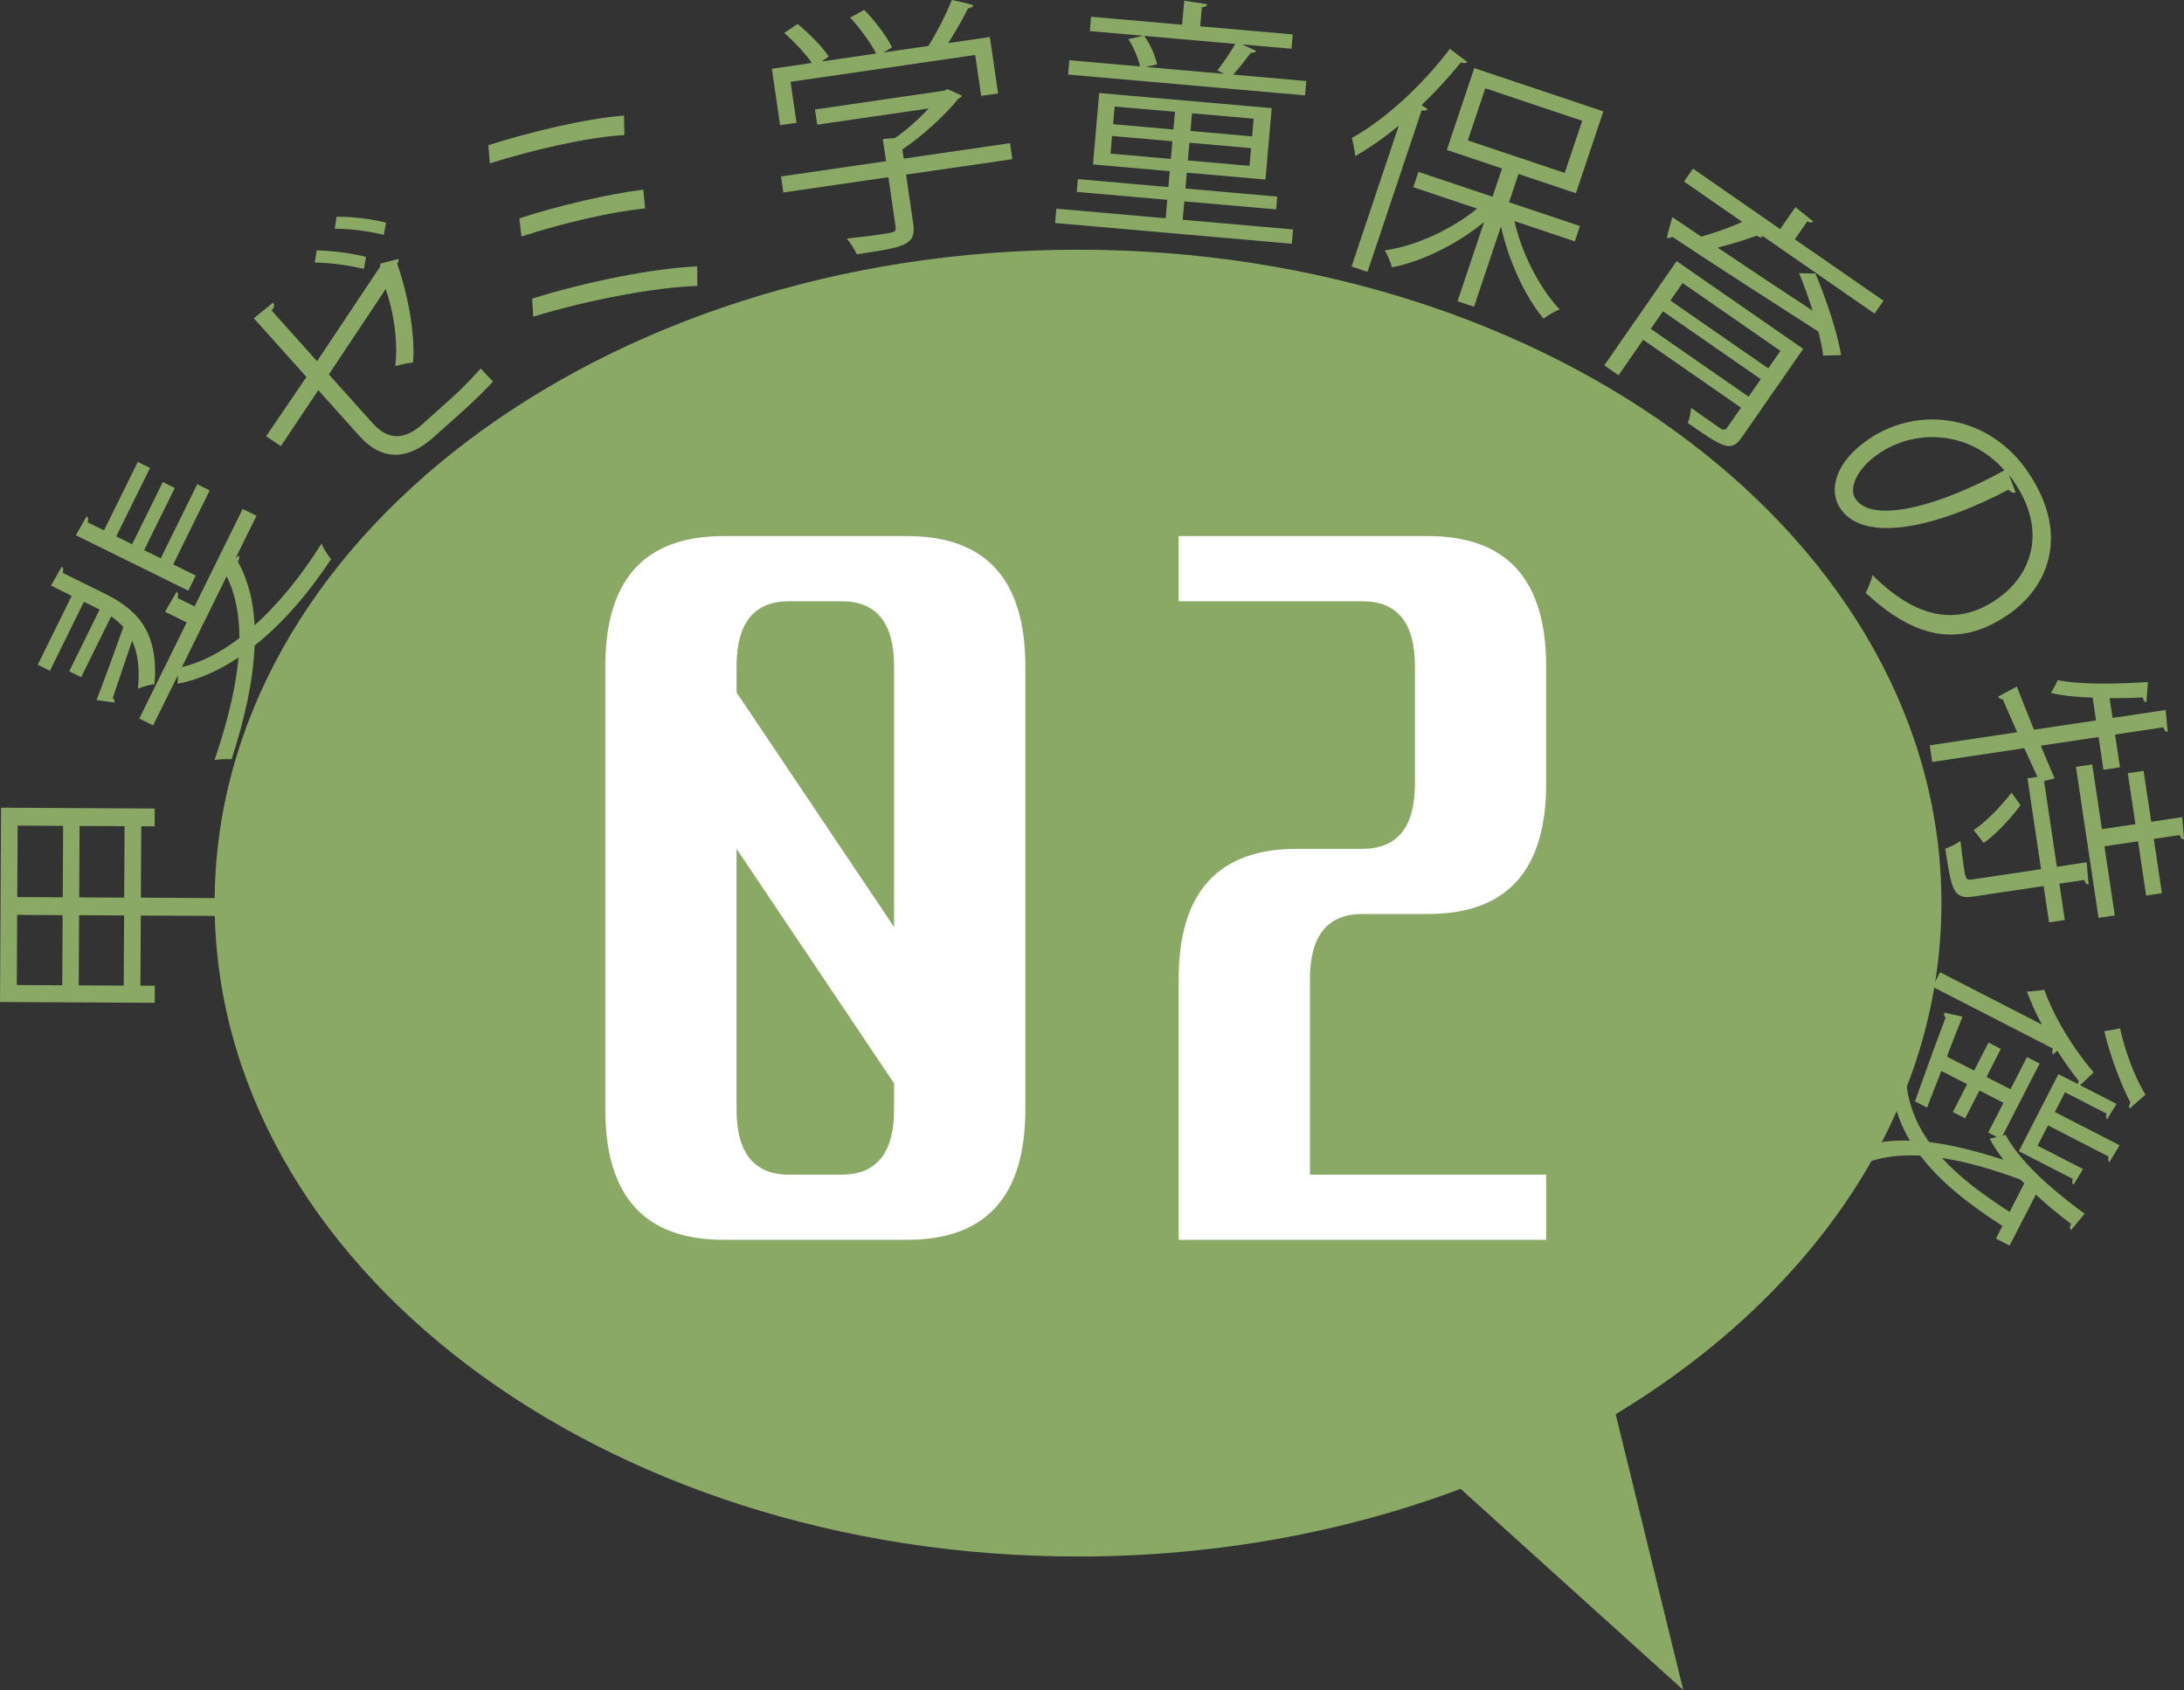
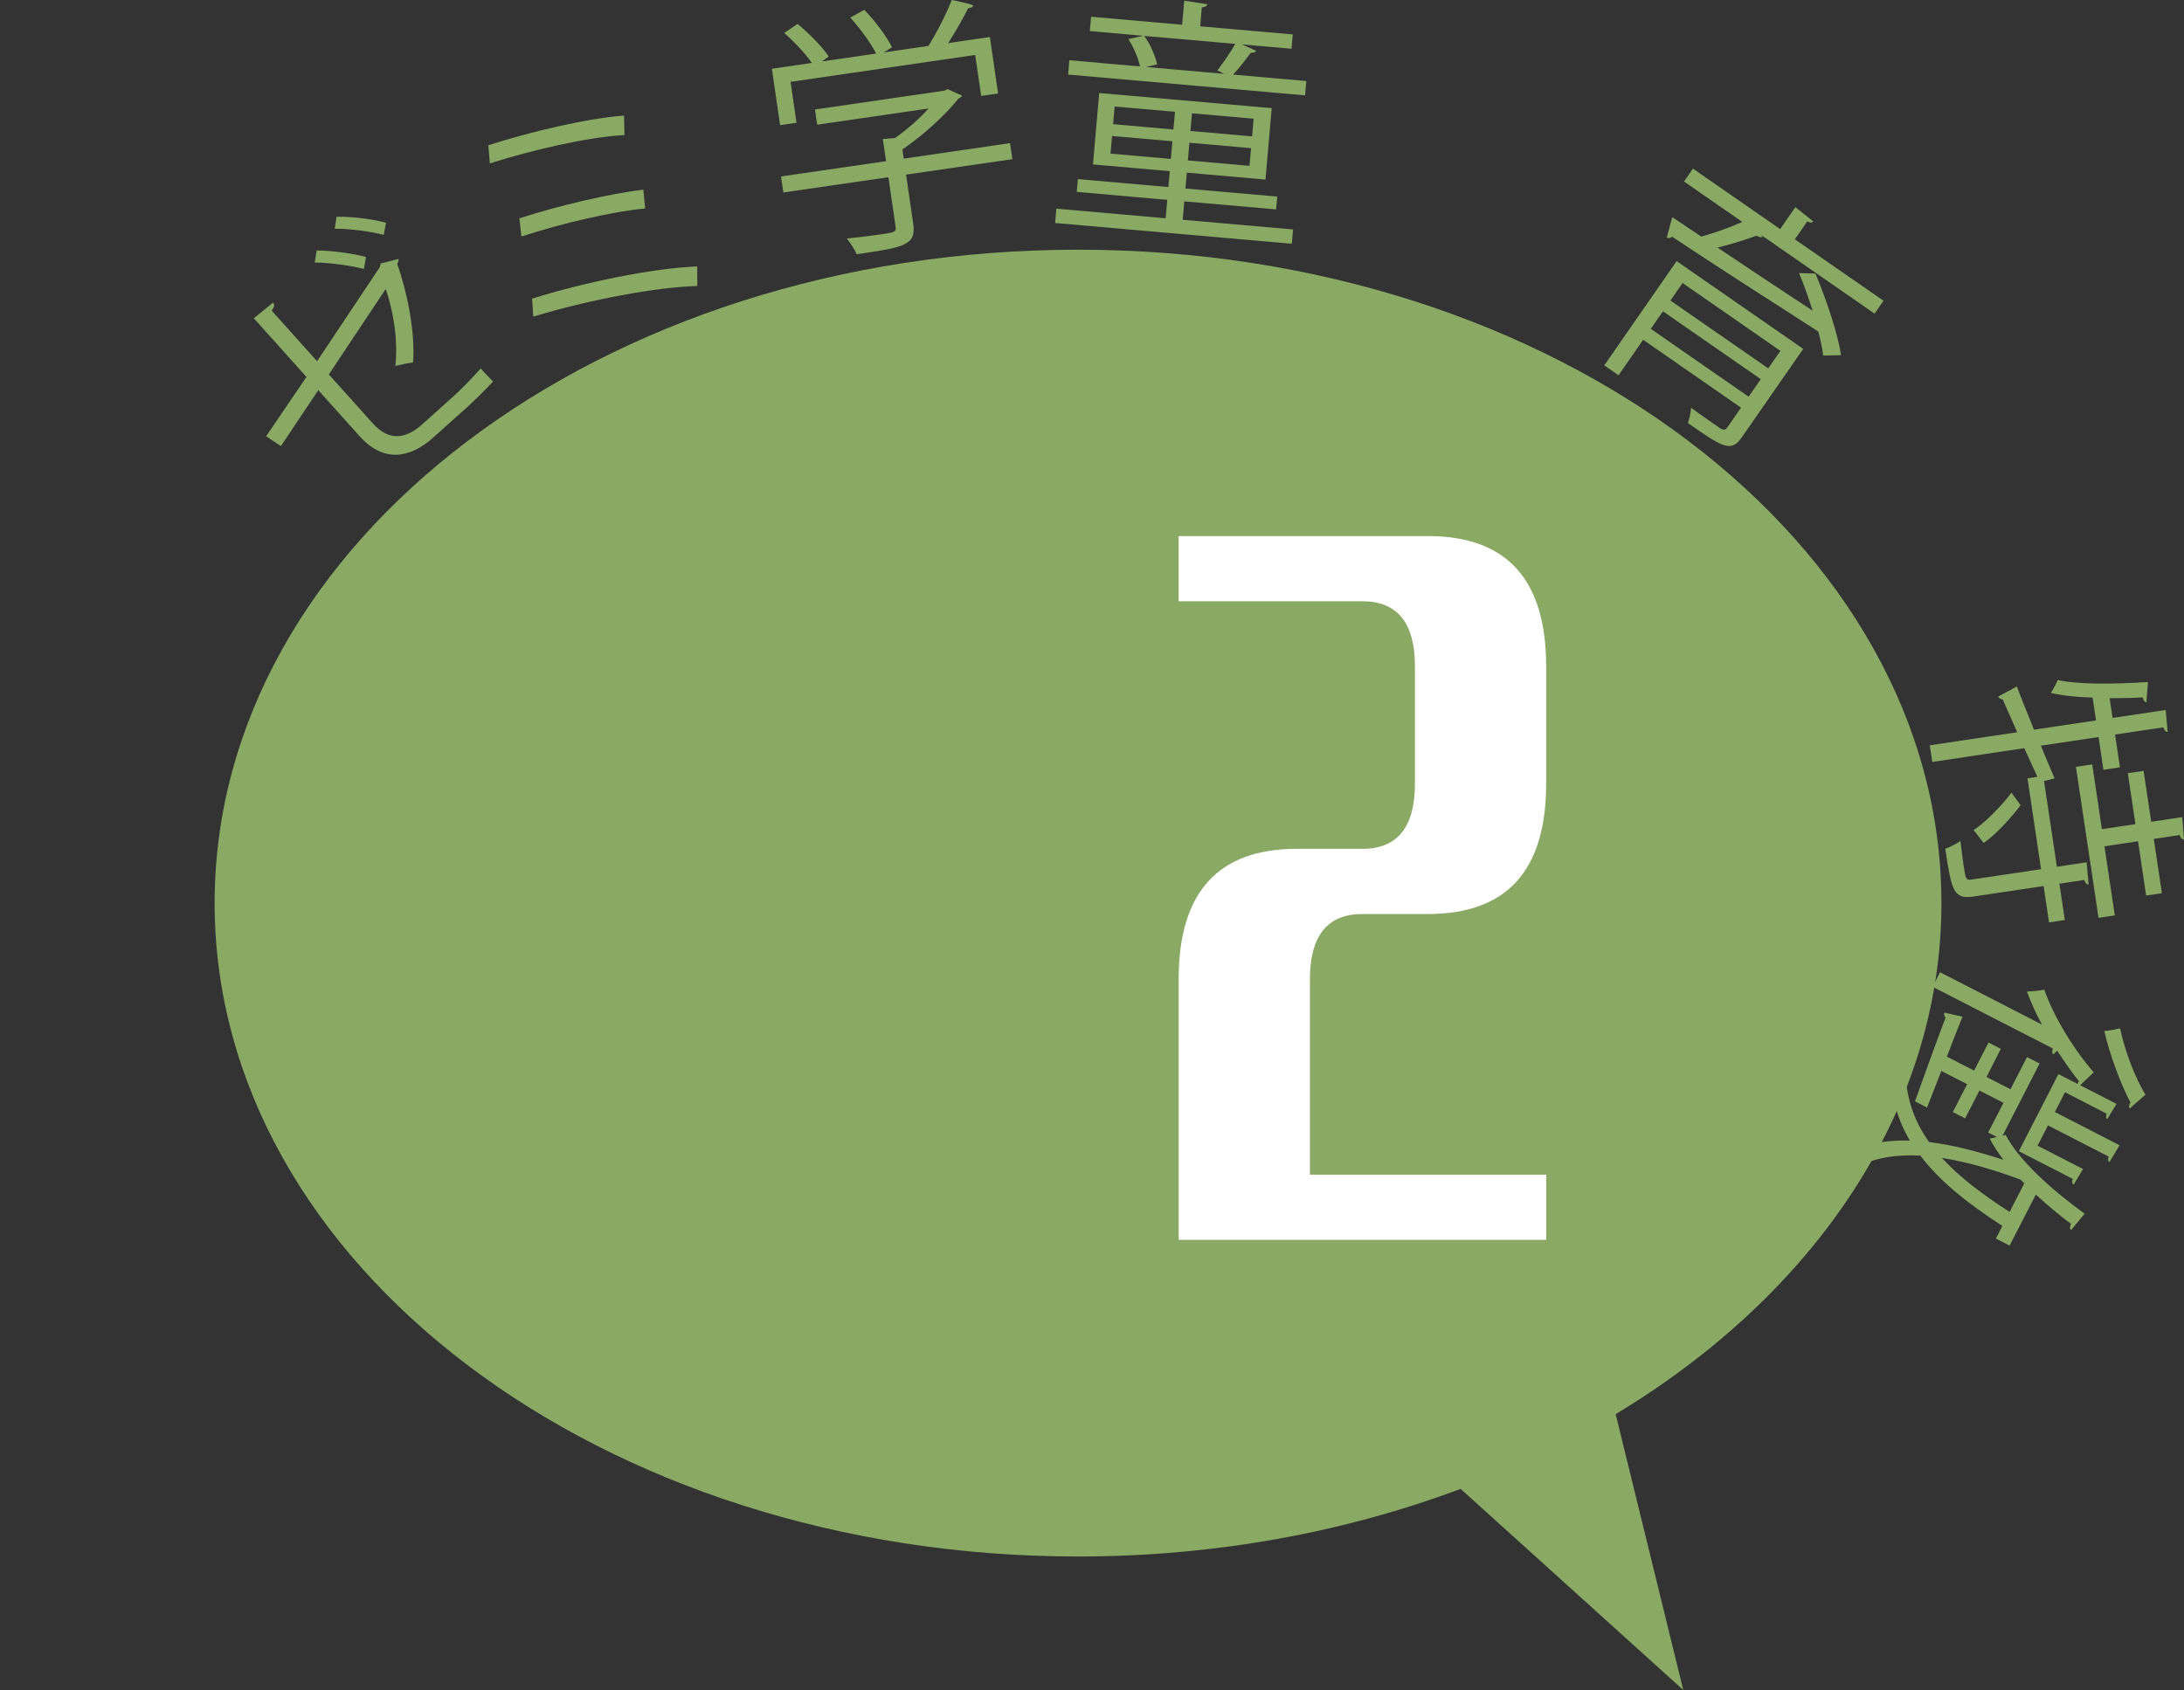
<svg xmlns="http://www.w3.org/2000/svg" version="1.1" id="レイヤー_1" x="0px" y="0px" width="95.222px" height="73.701px" viewBox="315.804 484.033 95.222 73.701" enable-background="new 315.804 484.033 95.222 73.701" xml:space="preserve">
  <rect x="315.804" y="484.033" width="95.222" height="73.701" fill="#333333" stroke="none" />
  <g>
    <g>
      <g>
        <path fill="#89A965" d="M400.45,523.417c0-15.737-16.854-28.494-37.643-28.494c-20.791,0-37.645,12.756-37.645,28.494     c0,15.738,16.854,28.496,37.645,28.496c5.991,0,11.65-1.064,16.679-2.95l9.708,8.771l-2.947-12.028     C394.901,540.485,400.45,532.446,400.45,523.417z" />
      </g>
    </g>
    <path fill="none" d="M401.486,520.528c1.609,14.403-18.467,29.783-39.256,29.783c-20.789,0-38.905-12.18-37.644-28.493   c1.214-15.693,16.855-28.496,37.644-28.496C383.02,493.322,399.735,504.885,401.486,520.528z" />
    <g enable-background="new    ">
-       <path fill="#89A965" d="M315.804,527.731l0.046-8.474l6.7,0.036l-0.005,0.777l-0.582-0.004l-0.017,3.114l3.53,0.021l-0.003,0.777    l-3.53-0.018l-0.017,3.057l0.628,0.004l-0.004,0.745L315.804,527.731z M316.553,523.932l-0.016,3.058l1.982,0.011l0.017-3.058    L316.553,523.932z M318.556,520.049l-1.982-0.011l-0.017,3.116l1.983,0.01L318.556,520.049z M321.198,527.015l0.017-3.058    l-1.961-0.012l-0.017,3.06L321.198,527.015z M321.219,523.18l0.016-3.117l-1.961-0.009l-0.017,3.114L321.219,523.18z" />
-     </g>
+       </g>
    <g enable-background="new    ">
-       <path fill="#89A965" d="M320.721,514.472c0.066,0.045,0.086,0.131,0.067,0.197l-0.774-0.104c0.309-0.804,0.742-1.988,1.169-3.186    c-0.161-0.18-0.337-0.329-0.533-0.464l-1.307,2.651l-0.522-0.257l1.326-2.693l-0.684-0.337l-1.481,3.007l-0.533-0.263l1.481-3.006    l-0.904-0.446l0.469-0.826c0.064,0.044,0.085,0.13,0.041,0.272l1.779,0.876c1.326,0.653,2.428,1.536,2.225,3.977    c-0.197,0.019-0.532,0.116-0.723,0.198c0.093-0.923-0.019-1.583-0.252-2.099L320.721,514.472z M323.355,508.649l0.984,0.485    l-0.324,0.659l-4.904-2.418l0.47-0.826c0.065,0.045,0.09,0.121,0.045,0.262l0.713,0.353l1.472-2.986l0.533,0.262l-1.472,2.986    l0.693,0.342l1.337-2.712l0.523,0.257l-1.337,2.713l0.723,0.357l1.592-3.23l0.543,0.268L323.355,508.649z M326.069,508.388    l0.14-0.132c0.045,0.061,0.036,0.156-0.035,0.272c0.459,0.818,0.684,1.759,0.73,2.776c1.051-0.941,2.047-2.175,2.921-3.568    c0.081,0.216,0.272,0.512,0.413,0.683c-0.989,1.5-2.119,2.805-3.331,3.768c-0.061,1.542-0.446,3.24-1.003,4.953    c-0.198-0.008-0.538,0-0.744,0.037c0.518-1.531,0.919-3.057,1.042-4.47c-0.857,0.572-1.74,0.968-2.651,1.147l0.008-0.374    l-1.078,2.187l-0.603-0.298l2.065-4.191l-0.943-0.466l0.504-0.87c0.065,0.044,0.085,0.13,0.042,0.271l0.742,0.366l2.096-4.251    l0.603,0.298L326.069,508.388z M323.734,513.126c0.832-0.194,1.689-0.64,2.51-1.267c-0.007-0.998-0.166-1.918-0.56-2.691    L323.734,513.126z" />
-     </g>
+       </g>
    <g enable-background="new    ">
      <path fill="#89A965" d="M333.176,495.327c0.012,0.064-0.008,0.143-0.053,0.212c0.437,1.248,0.792,2.979,0.69,4.301    c-0.208,0.022-0.54,0.093-0.773,0.152c0.129-1.14-0.098-2.44-0.419-3.356l-2.479,3.726l1.916,2.135    c0.741,0.827,1.484,0.643,2.156,0.04l1.37-1.228c0.344-0.31,0.887-0.872,1.177-1.207c0.157,0.175,0.375,0.401,0.54,0.568    c-0.306,0.337-0.872,0.888-1.19,1.175l-1.404,1.257c-1.058,0.951-2.198,1.099-3.23-0.052l-1.796-2.002l-1.631,2.44l-0.644-0.431    l1.759-2.585l-2.296-2.561l0.844-0.683c0.082,0.109,0.036,0.225-0.067,0.348l1.982,2.21l2.74-4.112l0.032-0.149L333.176,495.327z     M329.613,494.953c0.645,0.01,1.569,0.128,2.15,0.286l-0.093,0.52c-0.583-0.141-1.475-0.274-2.144-0.276L329.613,494.953z     M330.478,493.486c0.701-0.012,1.579,0.104,2.158,0.261l-0.102,0.529c-0.572-0.148-1.473-0.275-2.134-0.268L330.478,493.486z" />
    </g>
    <g enable-background="new    ">
-       <path fill="#89A965" d="M337.095,490.366c1.837-0.587,4.271-1.168,5.917-1.292l0.017,0.849c-1.66,0.093-4.027,0.657-5.869,1.234    L337.095,490.366z M338.448,493.555c1.715-0.559,3.951-1.078,5.405-1.252l0.079,0.822c-1.39,0.123-3.648,0.65-5.394,1.222    L338.448,493.555z M339.003,497.057c2.385-0.745,5.297-1.327,7.199-1.406l0.005,0.855c-1.733,0.04-4.765,0.603-7.154,1.336    L339.003,497.057z" />
+       <path fill="#89A965" d="M337.095,490.366c1.837-0.587,4.271-1.168,5.917-1.292l0.017,0.849c-1.66,0.093-4.027,0.657-5.869,1.234    L337.095,490.366z M338.448,493.555c1.715-0.559,3.951-1.078,5.405-1.252l0.079,0.822c-1.39,0.123-3.648,0.65-5.394,1.222    L338.448,493.555M339.003,497.057c2.385-0.745,5.297-1.327,7.199-1.406l0.005,0.855c-1.733,0.04-4.765,0.603-7.154,1.336    L339.003,497.057z" />
    </g>
    <g enable-background="new    ">
      <path fill="#89A965" d="M350.272,487.602l0.26,1.786l-0.716,0.104l-0.358-2.461l1.743-0.254c-0.275-0.402-0.774-0.929-1.205-1.308    l0.582-0.39c0.517,0.422,1.092,1.007,1.357,1.42l-0.299,0.214l2.367-0.344c-0.24-0.475-0.708-1.108-1.128-1.569l0.612-0.338    c0.482,0.496,0.992,1.181,1.208,1.635l-0.367,0.223l1.954-0.283c0.362-0.573,0.796-1.429,1.019-2.005    c0.742,0.153,0.838,0.195,0.937,0.238c-0.023,0.07-0.108,0.117-0.223,0.122c-0.22,0.44-0.547,1.02-0.873,1.521l1.821-0.266    l0.357,2.462l-0.737,0.106l-0.26-1.785L350.272,487.602z M359.841,490.276l0.102,0.699l-4.634,0.673l0.312,2.151    c0.135,0.933-0.399,1.021-2.465,1.321c-0.085-0.203-0.276-0.493-0.43-0.684c0.573-0.06,1.077-0.123,1.434-0.175    c0.648-0.094,0.726-0.105,0.691-0.349l-0.313-2.151l-4.58,0.666l-0.101-0.699l4.579-0.666l-0.141-0.965l0.53-0.043    c0.527-0.37,1.063-0.844,1.466-1.29l-4.857,0.707l-0.097-0.663l5.651-0.823l0.127-0.065l0.635,0.283    c-0.026,0.06-0.088,0.103-0.154,0.124c-0.568,0.717-1.524,1.592-2.448,2.225l0.059,0.399L359.841,490.276z" />
    </g>
    <g enable-background="new    ">
      <path fill="#89A965" d="M367.44,492.815l-0.071,0.803l4.813,0.421l-0.056,0.625l-10.32-0.906l0.054-0.625l4.767,0.419l0.07-0.804    l-3.946-0.347l0.048-0.557l3.946,0.346l0.061-0.692l-3.349-0.294l0.272-3.115l7.521,0.66l-0.272,3.115l-3.429-0.301l-0.06,0.692    l4.002,0.351l-0.049,0.558L367.44,492.815z M370.575,486.251c-0.04,0.063-0.122,0.09-0.234,0.081    c-0.207,0.274-0.5,0.664-0.775,0.955l3.193,0.28l-0.056,0.625l-10.33-0.907l0.054-0.625l3.081,0.27    c-0.072-0.355-0.277-0.834-0.506-1.192l0.646-0.145l-2.328-0.204l0.056-0.626l3.967,0.349l0.094-1.05l1.005,0.156    c-0.018,0.077-0.09,0.127-0.239,0.136l-0.071,0.827l4.036,0.353l-0.056,0.625l-2.158-0.189L370.575,486.251z M364.223,490.733    l2.631,0.23l0.066-0.77l-2.631-0.23L364.223,490.733z M364.403,488.679l-0.068,0.77l2.63,0.231l0.068-0.771L364.403,488.679z     M365.766,486.954l3.405,0.299c-0.106-0.054-0.214-0.12-0.29-0.149c0.241-0.315,0.578-0.792,0.78-1.157l-3.969-0.349    c0.274,0.373,0.488,0.888,0.56,1.243L365.766,486.954z M370.283,491.265l0.066-0.771l-2.687-0.236l-0.068,0.771L370.283,491.265z     M370.395,489.98l0.066-0.77l-2.687-0.236l-0.067,0.771L370.395,489.98z" />
    </g>
    <g enable-background="new    ">
-       <path fill="#89A965" d="M376.792,489.506c-0.63,0.532-1.279,0.977-1.899,1.335c-0.017-0.194-0.09-0.586-0.148-0.794    c1.396-0.761,3.039-2.254,4.274-3.884l0.761,0.574c-0.068,0.06-0.152,0.066-0.278,0.013c-0.527,0.65-1.108,1.283-1.721,1.868    l0.265,0.172c-0.043,0.056-0.115,0.091-0.258,0.056l-2.361,7.043l-0.696-0.233L376.792,489.506z M384.467,494.559l-2.633-0.883    c0.313,1.406,1.094,2.919,1.971,3.852c-0.217,0.08-0.528,0.261-0.706,0.402c-0.821-0.997-1.528-2.546-1.853-4.025l-1.175,3.505    l-0.719-0.241l1.158-3.452c-1.186,0.974-2.72,1.724-4.019,1.974c-0.057-0.219-0.195-0.55-0.311-0.742    c1.318-0.173,2.895-0.897,4.026-1.818l-2.782-0.934l0.224-0.668l3.231,1.083l0.413-1.232l-2.407-0.808l1.197-3.569l5.628,1.887    l-1.197,3.569l-2.502-0.839l-0.413,1.233l3.091,1.036L384.467,494.559z M380.562,487.884l-0.762,2.273l4.226,1.417l0.762-2.273    L380.562,487.884z" />
-     </g>
+       </g>
    <g enable-background="new    ">
      <path fill="#89A965" d="M394.424,499.247l-2.677,3.857c-0.242,0.351-0.443,0.443-0.786,0.342c-0.337-0.11-0.818-0.444-1.568-0.965    c0.07-0.183,0.124-0.458,0.144-0.664c0.28,0.208,0.56,0.402,0.78,0.556l0.482,0.335c0.155,0.093,0.229,0.089,0.325-0.049    l0.587-0.848l-4.266-2.96l-1.073,1.548l-0.622-0.432l3.155-4.547L394.424,499.247z M387.778,498.374l4.266,2.959l0.53-0.765    l-4.266-2.959L387.778,498.374z M397.926,497.149l-0.391,0.562l-4.942-3.428l0.063,0.086c-0.073,0.029-0.157,0.012-0.259-0.059    c-0.463,0.17-1.112,0.375-1.708,0.52c1.247,0.837,2.701,1.807,4.147,2.754c-0.178-0.558-0.381-1.135-0.594-1.639l0.715,0.019    c0.473,1.12,0.981,2.645,1.117,3.558l-0.781,0.017c-0.029-0.294-0.111-0.65-0.209-1.045c-2.349-1.507-4.825-3.103-6.374-4.137    c-0.07,0.061-0.148,0.075-0.236,0.042l0.24-0.897l1.265,0.85c0.562-0.156,1.252-0.399,1.789-0.64l-2.541-1.763l0.39-0.562    l3.801,2.638l0.664-0.958l0.78,0.622c-0.054,0.059-0.134,0.073-0.26-0.003l-0.543,0.783L397.926,497.149z M393.429,499.334    l-4.266-2.959l-0.529,0.765l4.266,2.958L393.429,499.334z" />
    </g>
    <g enable-background="new    ">
-       <path fill="#89A965" d="M403.687,505.517c-0.11,0.021-0.226-0.011-0.308-0.131c-3.106,1.631-6.276,2.376-7.333,0.829    c-0.535-0.782-0.243-2.021,1.22-3.021c2.219-1.517,5.27-1.047,6.944,1.404c1.842,2.692,0.944,5.014-0.859,6.247    c-2.2,1.505-4.144,0.947-6.203-0.953c0.092-0.186,0.232-0.516,0.299-0.777c1.87,1.863,3.658,2.255,5.406,1.059    c1.526-1.042,2.239-2.979,0.747-5.158c-0.063-0.094-0.142-0.19-0.207-0.268L403.687,505.517z M403.194,504.542    c-1.517-1.724-3.858-1.832-5.477-0.726c-0.989,0.677-1.315,1.529-1.011,1.977C397.477,506.919,400.501,506.041,403.194,504.542z" />
-     </g>
+       </g>
    <g enable-background="new    ">
      <path fill="#89A965" d="M406.867,522.608c-0.08,0.001-0.146-0.059-0.188-0.2l-1.086,0.163l0.237,1.584l-0.688,0.104l-0.237-1.585    l-3.059,0.457c-0.443,0.067-0.669-0.001-0.841-0.307c-0.157-0.308-0.251-0.854-0.388-1.779c0.192-0.064,0.478-0.209,0.662-0.339    c0.05,0.401,0.092,0.774,0.134,1.053c0.086,0.568,0.1,0.668,0.322,0.636l3.058-0.457l-0.591-3.962l0.432-0.066l-0.573-1.249    l-4.011,0.601l-0.109-0.726l3.813-0.57l-0.634-1.436c-0.09,0.002-0.164-0.042-0.199-0.117l0.819-0.443    c0.187,0.508,0.456,1.164,0.745,1.885l2.704-0.404l-0.147-0.994c-0.684-0.023-1.328-0.086-1.821-0.206    c0.092-0.141,0.232-0.401,0.302-0.56c0.937,0.203,2.484,0.177,3.932,0.086l-0.069,0.888c-0.074-0.022-0.138-0.082-0.157-0.216    c-0.474,0.026-0.96,0.029-1.446,0.033l0.129,0.86l2.315-0.346l0.087,0.957c-0.08,0.001-0.145-0.058-0.189-0.2l-2.105,0.314    l0.215,1.429l-0.722,0.108l-0.212-1.428l-2.516,0.376c0.194,0.473,0.392,0.956,0.599,1.428l-0.46,0.114l0.56,3.74l1.297-0.196    L406.867,522.608z M401.855,520.232c0.486-0.313,1.176-1.01,1.648-1.628l0.398,0.544c-0.462,0.617-1.127,1.321-1.611,1.646    L401.855,520.232z M407.558,520.942l0.451,3.013l-0.709,0.106l-0.986-6.586l0.71-0.105l0.423,2.823l1.462-0.219l-0.333-2.221    l0.688-0.103l0.333,2.221l1.352-0.203l0.078,0.972c-0.079,0.001-0.144-0.049-0.188-0.19l-1.13,0.169l0.354,2.366l-0.687,0.103    l-0.354-2.366L407.558,520.942z" />
    </g>
    <g enable-background="new    ">
      <path fill="#89A965" d="M402.825,538.048l0.283-0.552c-1.544-0.995-2.754-1.973-3.577-3.067c-1.093-0.054-2.055,0.101-2.867,0.558    c-0.048-0.202-0.176-0.521-0.293-0.71c0.803-0.385,1.71-0.53,2.703-0.503c-0.56-0.944-0.846-1.981-0.841-3.171    c0.166-0.029,0.483-0.107,0.655-0.17c-0.04,1.3,0.313,2.406,1.023,3.405c1.006,0.123,2.096,0.403,3.241,0.775    c-0.232-0.311-0.44-0.617-0.597-0.926c0.08-0.011,0.197-0.04,0.313-0.069l-0.379-0.195l0.666-1.295l-1.047-0.536l-0.624,1.214    l-0.537-0.276l0.623-1.215l-1.125-0.577l-0.621,1.597l-0.527-0.271c0.489-1.372,1.002-2.785,1.334-3.652    c-0.069-0.063-0.078-0.144-0.053-0.219l0.791,0.178c-0.197,0.482-0.432,1.085-0.681,1.742l1.187,0.61l0.628-1.224l0.538,0.275    L402.414,531l1.046,0.536l0.721-1.404l0.55,0.281l-1.618,3.152l0.134-0.045c0.578,1.109,1.961,2.363,3.447,3.444l-0.592,0.712    c-0.06-0.056-0.064-0.148-0.002-0.269c-0.535-0.401-1.057-0.834-1.533-1.28l-1.146,2.228L402.825,538.048z M405.551,530.875    l0.838,0.43c0.006-0.037,0.025-0.075,0.052-0.125c-0.33-0.411-0.64-0.863-0.944-1.324l-0.174,0.165    c-0.038-0.046-0.063-0.121-0.016-0.263l-5.242-2.691l0.325-0.634l4.445,2.284c-0.274-0.496-0.49-0.987-0.658-1.442    c0.189-0.004,0.562-0.041,0.759-0.08c0.376,1.083,1.205,2.512,2.154,3.605l-0.592,0.56l1.586,0.814l-0.405,0.668    c-0.056-0.041-0.07-0.113-0.027-0.242l-1.814-0.934l-0.441,0.863l2.82,1.449l-0.442,0.738c-0.056-0.041-0.079-0.116-0.037-0.247    l-2.642-1.357l-0.454,0.885l1.983,1.018l-0.41,0.679c-0.064-0.046-0.083-0.107-0.037-0.248l-2.353-1.208L405.551,530.875z     M403.894,535.476c-1.193-0.447-2.357-0.778-3.421-0.944c0.742,0.813,1.735,1.576,2.949,2.353l0.64-1.245L403.894,535.476z     M408.663,532.371c-0.05-0.052-0.039-0.148,0.028-0.252c-0.421-0.801-0.908-2.105-1.142-3.124c0.182-0.009,0.504-0.072,0.69-0.116    c0.197,0.939,0.637,2.143,1.109,2.891L408.663,532.371z" />
    </g>
    <g enable-background="new    ">
-       <path fill="#FFFFFF" d="M355.358,538.101h-8.012c-3.434,0-5.151-1.895-5.151-5.683v-19.323c0-3.789,1.717-5.683,5.151-5.683h8.012    c3.434,0,5.151,1.895,5.151,5.683v19.323C360.509,536.207,358.792,538.101,355.358,538.101z M354.786,513.095    c0-1.894-0.764-2.841-2.29-2.841h-2.29c-1.525,0-2.288,0.948-2.288,2.841v1.137l6.868,10.229V513.095z M354.786,532.418v-1.138    l-6.868-10.229v11.367c0,1.894,0.763,2.842,2.288,2.842h2.29C354.023,535.26,354.786,534.312,354.786,532.418z" />
      <path fill="#FFFFFF" d="M378.066,523.893h-2.86c-1.526,0-2.289,0.947-2.289,2.842v8.525h10.3v2.841h-16.024v-11.366    c0-3.788,1.719-5.684,5.15-5.684h2.863c1.526,0,2.289-0.946,2.289-2.842v-5.114c0-1.894-0.763-2.841-2.289-2.841h-8.014v-2.842    h10.874c3.435,0,5.15,1.895,5.15,5.683v5.114C383.216,522,381.5,523.893,378.066,523.893z" />
    </g>
  </g>
</svg>